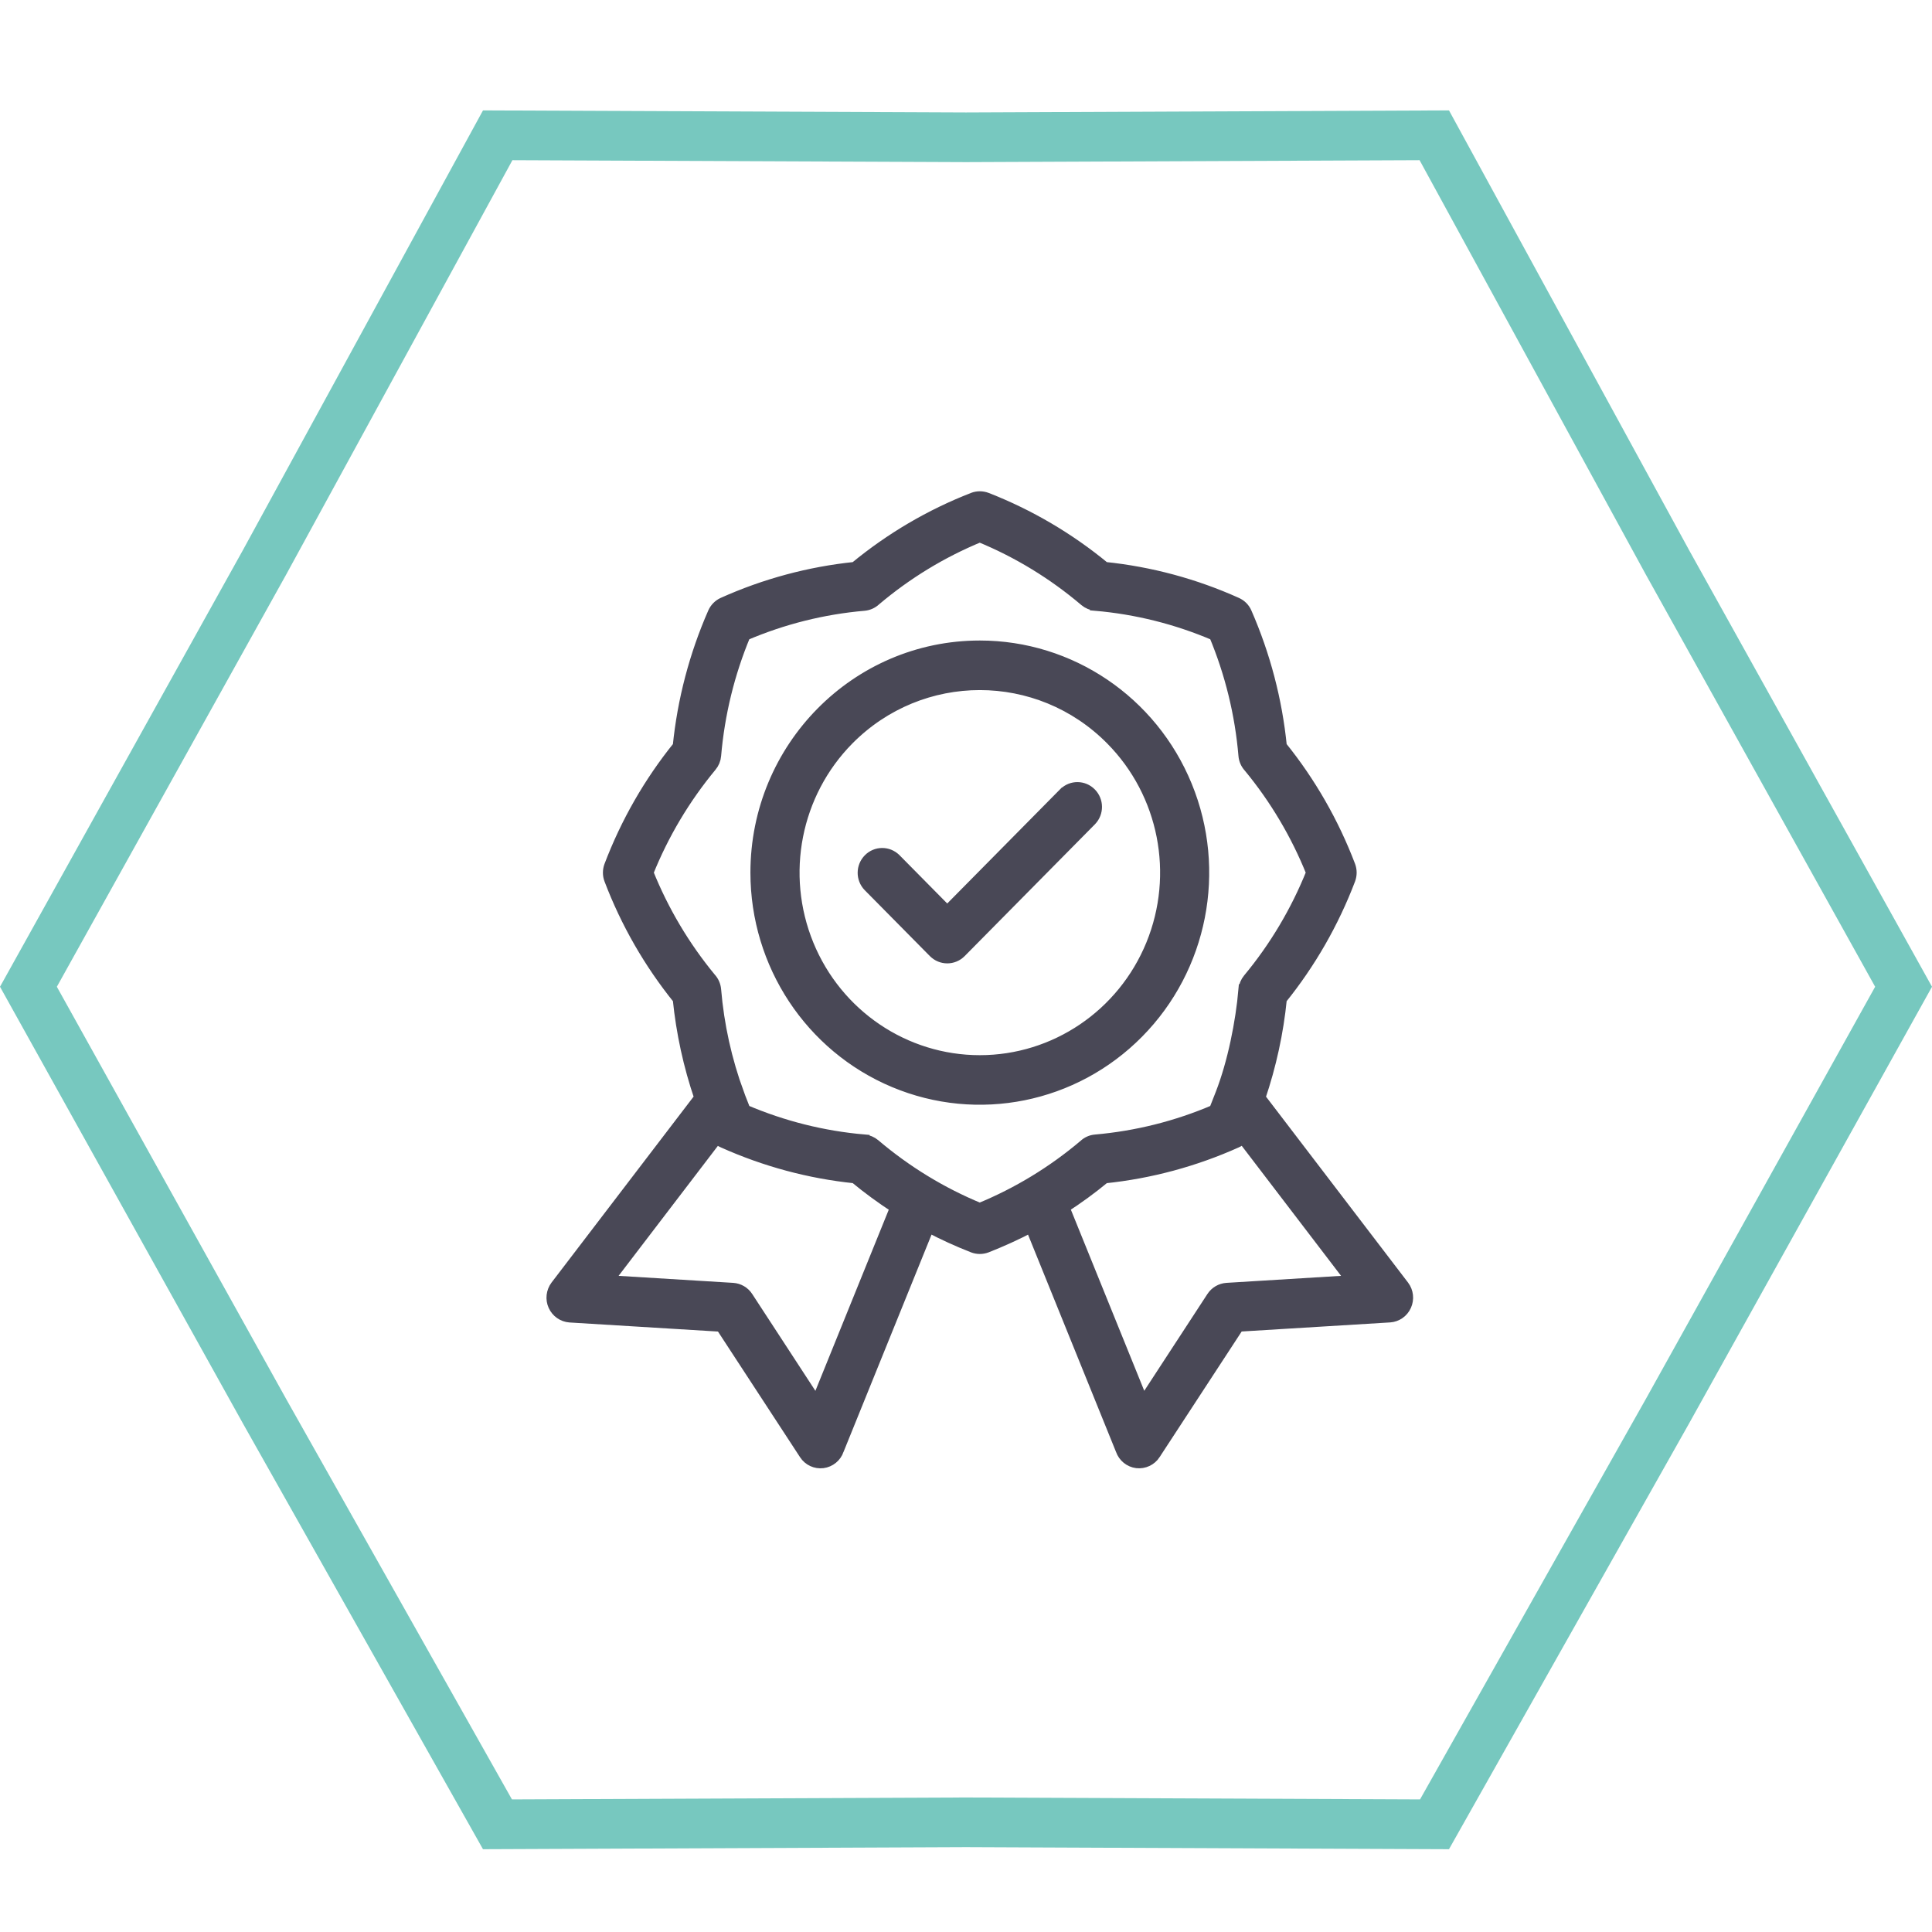
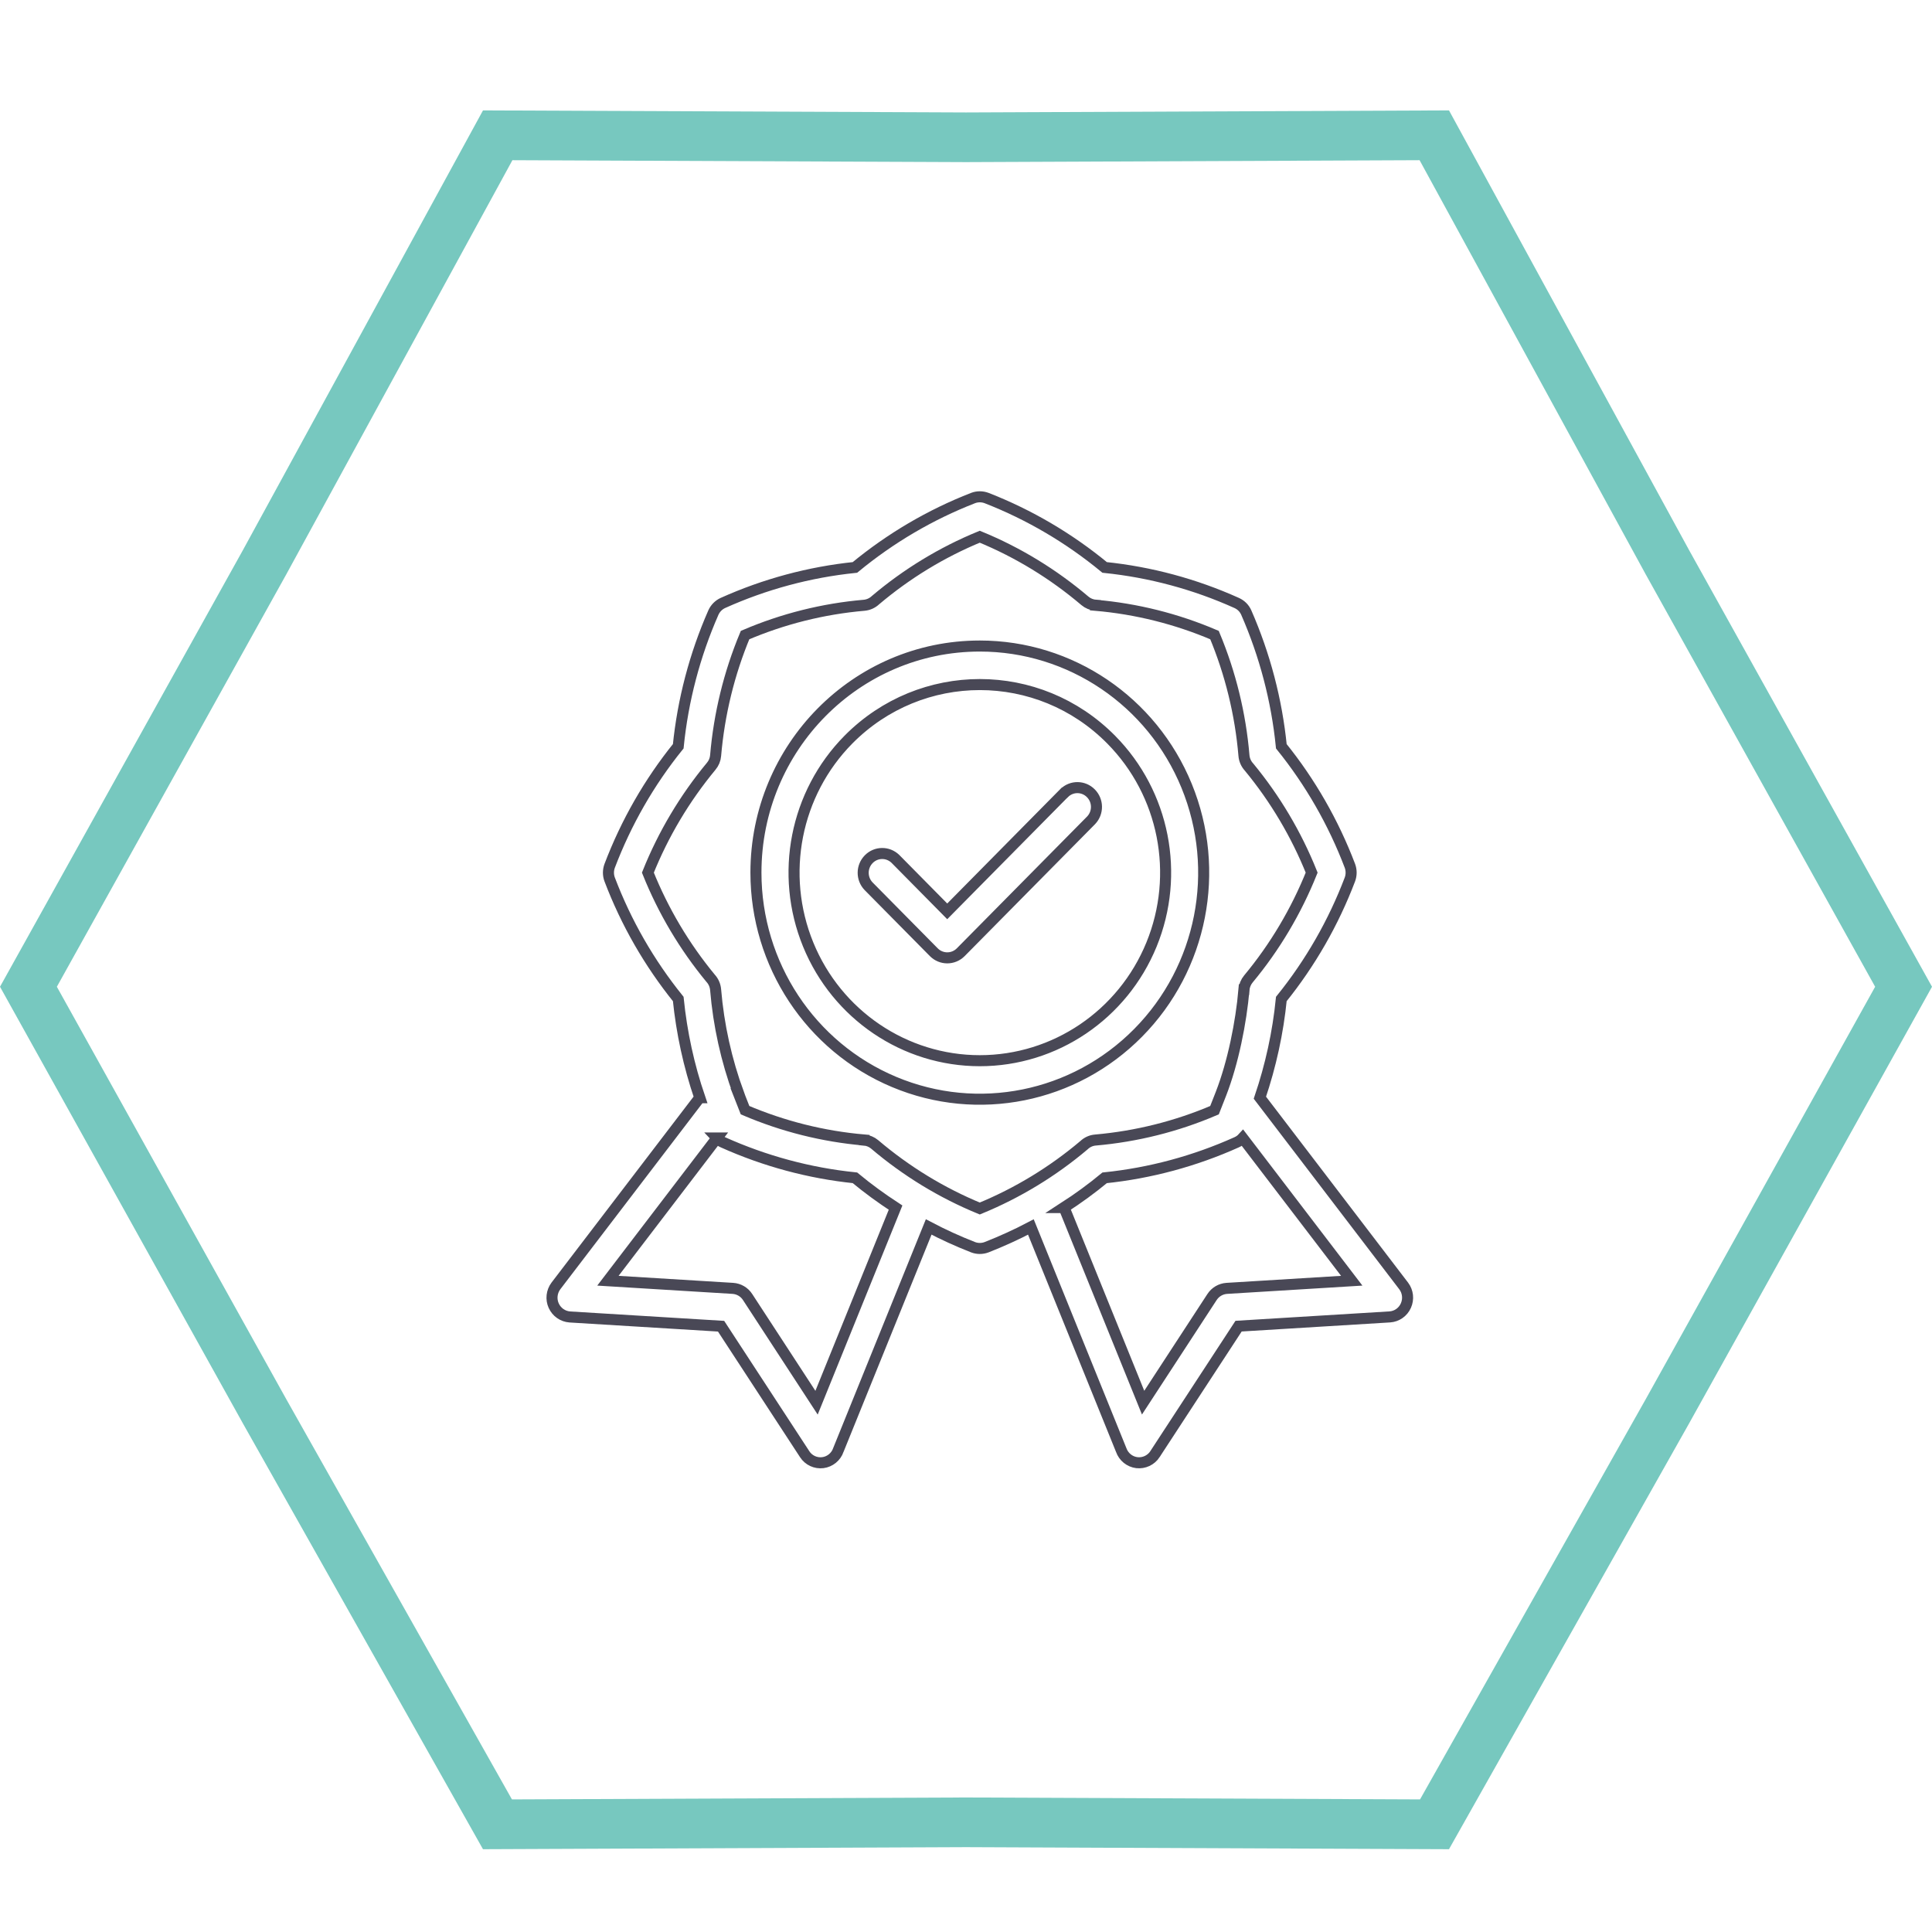
<svg xmlns="http://www.w3.org/2000/svg" width="70" height="70" viewBox="0 0 70 70" fill="none">
  <path d="M60.399 20.345L60.402 20.351L68.97 35.752L60.405 51.149L60.402 51.154L51.975 66.098L35.003 66.026H34.995L18.024 66.098L9.598 51.154L9.595 51.149L1.03 35.752L9.598 20.351L9.601 20.345L18.033 4.902L34.996 4.974L35.004 4.974L51.967 4.902L60.399 20.345Z" stroke="#77C8BF" stroke-width="1.8" />
-   <path fill-rule="evenodd" clip-rule="evenodd" d="M26.761 39.628L26.995 40.224C28.368 40.81 29.824 41.176 31.309 41.304V41.306C31.45 41.318 31.583 41.373 31.691 41.464C32.834 42.435 34.117 43.219 35.499 43.787C36.87 43.224 38.144 42.449 39.278 41.49C39.391 41.383 39.535 41.318 39.689 41.306C41.175 41.176 42.631 40.812 44.004 40.224L44.238 39.628C44.675 38.506 44.969 37.037 45.071 35.857H45.073C45.084 35.715 45.14 35.58 45.232 35.469C46.191 34.314 46.963 33.015 47.524 31.617C46.968 30.23 46.202 28.94 45.255 27.793C45.149 27.678 45.084 27.532 45.071 27.376C44.944 25.872 44.583 24.399 44.004 23.01C42.631 22.423 41.175 22.058 39.689 21.93V21.927C39.549 21.916 39.416 21.86 39.308 21.769C38.165 20.799 36.882 20.014 35.499 19.446C34.129 20.009 32.855 20.785 31.721 21.744C31.608 21.851 31.463 21.916 31.309 21.93C29.824 22.058 28.368 22.423 26.995 23.01C26.416 24.399 26.057 25.872 25.928 27.376C25.917 27.518 25.861 27.653 25.769 27.762C24.811 28.919 24.035 30.218 23.474 31.617C24.031 33.004 24.797 34.293 25.744 35.441C25.85 35.555 25.914 35.701 25.928 35.857C26.036 37.147 26.317 38.415 26.763 39.628L26.761 39.628ZM31.469 32.108C31.206 31.833 31.211 31.398 31.478 31.128C31.742 30.86 32.172 30.855 32.444 31.121L34.32 33.02L38.556 28.733H38.559C38.828 28.468 39.258 28.472 39.524 28.742C39.791 29.01 39.796 29.445 39.534 29.72L34.81 34.5C34.539 34.773 34.104 34.773 33.833 34.5L31.469 32.108ZM35.5 23.407C38.782 23.407 41.739 25.407 42.994 28.474C44.25 31.542 43.556 35.075 41.237 37.421C38.917 39.77 35.428 40.473 32.397 39.202C29.364 37.931 27.389 34.938 27.389 31.617C27.389 27.083 31.02 23.407 35.5 23.407ZM40.26 26.798C42.187 28.747 42.762 31.677 41.721 34.223C40.679 36.769 38.223 38.431 35.5 38.431C32.778 38.431 30.324 36.769 29.282 34.223C28.241 31.677 28.815 28.747 30.74 26.798C33.371 24.138 37.632 24.138 40.26 26.798ZM25.974 41.231C26.037 41.299 26.11 41.352 26.193 41.387C27.711 42.069 29.325 42.505 30.976 42.674C31.445 43.063 31.938 43.422 32.448 43.754L29.585 50.823L27.087 46.994C26.968 46.81 26.77 46.694 26.552 46.68L22.026 46.403L25.977 41.231L25.974 41.231ZM33.648 44.455L30.376 52.534V52.536C30.289 52.785 30.07 52.962 29.812 52.995C29.553 53.027 29.297 52.909 29.155 52.688L26.126 48.051L20.646 47.716C20.391 47.697 20.168 47.541 20.062 47.306C19.956 47.074 19.988 46.799 20.14 46.594L25.351 39.772H25.354C24.958 38.613 24.698 37.415 24.574 36.195C23.525 34.894 22.686 33.435 22.09 31.866C22.03 31.708 22.03 31.531 22.09 31.37C22.686 29.802 23.523 28.34 24.574 27.039C24.742 25.368 25.172 23.734 25.846 22.198C25.915 22.042 26.039 21.916 26.193 21.846C27.711 21.164 29.325 20.729 30.976 20.559C32.262 19.498 33.706 18.648 35.256 18.045C35.412 17.985 35.587 17.985 35.746 18.045C37.293 18.648 38.738 19.498 40.023 20.559C41.677 20.729 43.291 21.164 44.806 21.846C44.963 21.916 45.087 22.039 45.156 22.198C45.828 23.734 46.258 25.368 46.425 27.039C47.476 28.34 48.313 29.802 48.909 31.368C48.969 31.529 48.969 31.705 48.909 31.866C48.313 33.432 47.476 34.894 46.425 36.195C46.304 37.412 46.041 38.613 45.648 39.772L50.859 46.594C51.013 46.799 51.043 47.071 50.937 47.306C50.834 47.539 50.609 47.697 50.356 47.714L44.876 48.049L41.847 52.685V52.688C41.702 52.906 41.449 53.025 41.189 52.995C40.929 52.962 40.711 52.785 40.623 52.536L37.351 44.456C36.831 44.73 36.293 44.974 35.746 45.189C35.587 45.249 35.412 45.249 35.256 45.189C34.706 44.974 34.17 44.73 33.648 44.455ZM45.025 41.231L48.976 46.403L44.45 46.68C44.231 46.694 44.034 46.81 43.914 46.994L41.417 50.821L38.553 43.752H38.551C39.062 43.422 39.554 43.063 40.023 42.675C41.674 42.505 43.288 42.069 44.806 41.387C44.889 41.35 44.963 41.299 45.025 41.231Z" fill="#494856" />
  <mask id="mask0_589_377" style="mask-type:luminance" maskUnits="userSpaceOnUse" x="19" y="17" width="33" height="37">
    <path d="M52 17H19V54H52V17Z" fill="white" />
    <path fill-rule="evenodd" clip-rule="evenodd" d="M26.761 39.628L26.995 40.224C28.368 40.81 29.824 41.176 31.309 41.304V41.306C31.45 41.318 31.583 41.373 31.691 41.464C32.834 42.435 34.117 43.219 35.499 43.787C36.87 43.224 38.144 42.449 39.278 41.49C39.391 41.383 39.535 41.318 39.689 41.306C41.175 41.176 42.631 40.812 44.004 40.224L44.238 39.628C44.675 38.506 44.969 37.037 45.071 35.857H45.073C45.084 35.715 45.14 35.58 45.232 35.469C46.191 34.314 46.963 33.015 47.524 31.617C46.968 30.23 46.202 28.94 45.255 27.793C45.149 27.678 45.084 27.532 45.071 27.376C44.944 25.872 44.583 24.399 44.004 23.01C42.631 22.423 41.175 22.058 39.689 21.93V21.927C39.549 21.916 39.416 21.86 39.308 21.769C38.165 20.799 36.882 20.014 35.499 19.446C34.129 20.009 32.855 20.785 31.721 21.744C31.608 21.851 31.463 21.916 31.309 21.93C29.824 22.058 28.368 22.423 26.995 23.01C26.416 24.399 26.057 25.872 25.928 27.376C25.917 27.518 25.861 27.653 25.769 27.762C24.811 28.919 24.035 30.218 23.474 31.617C24.031 33.004 24.797 34.293 25.744 35.441C25.85 35.555 25.914 35.701 25.928 35.857C26.036 37.147 26.317 38.415 26.763 39.628L26.761 39.628ZM31.469 32.108C31.206 31.833 31.211 31.398 31.478 31.128C31.742 30.86 32.172 30.855 32.444 31.121L34.32 33.02L38.556 28.733H38.559C38.828 28.468 39.258 28.472 39.524 28.742C39.791 29.01 39.796 29.445 39.534 29.72L34.81 34.5C34.539 34.773 34.104 34.773 33.833 34.5L31.469 32.108ZM35.5 23.407C38.782 23.407 41.739 25.407 42.994 28.474C44.25 31.542 43.556 35.075 41.237 37.421C38.917 39.77 35.428 40.473 32.397 39.202C29.364 37.931 27.389 34.938 27.389 31.617C27.389 27.083 31.02 23.407 35.5 23.407ZM40.26 26.798C42.187 28.747 42.762 31.677 41.721 34.223C40.679 36.769 38.223 38.431 35.5 38.431C32.778 38.431 30.324 36.769 29.282 34.223C28.241 31.677 28.815 28.747 30.74 26.798C33.371 24.138 37.632 24.138 40.26 26.798ZM25.974 41.231C26.037 41.299 26.11 41.352 26.193 41.387C27.711 42.069 29.325 42.505 30.976 42.674C31.445 43.063 31.938 43.422 32.448 43.754L29.585 50.823L27.087 46.994C26.968 46.81 26.77 46.694 26.552 46.68L22.026 46.403L25.977 41.231L25.974 41.231ZM33.648 44.455L30.376 52.534V52.536C30.289 52.785 30.07 52.962 29.812 52.995C29.553 53.027 29.297 52.909 29.155 52.688L26.126 48.051L20.646 47.716C20.391 47.697 20.168 47.541 20.062 47.306C19.956 47.074 19.988 46.799 20.14 46.594L25.351 39.772H25.354C24.958 38.613 24.698 37.415 24.574 36.195C23.525 34.894 22.686 33.435 22.09 31.866C22.03 31.708 22.03 31.531 22.09 31.37C22.686 29.802 23.523 28.34 24.574 27.039C24.742 25.368 25.172 23.734 25.846 22.198C25.915 22.042 26.039 21.916 26.193 21.846C27.711 21.164 29.325 20.729 30.976 20.559C32.262 19.498 33.706 18.648 35.256 18.045C35.412 17.985 35.587 17.985 35.746 18.045C37.293 18.648 38.738 19.498 40.023 20.559C41.677 20.729 43.291 21.164 44.806 21.846C44.963 21.916 45.087 22.039 45.156 22.198C45.828 23.734 46.258 25.368 46.425 27.039C47.476 28.34 48.313 29.802 48.909 31.368C48.969 31.529 48.969 31.705 48.909 31.866C48.313 33.432 47.476 34.894 46.425 36.195C46.304 37.412 46.041 38.613 45.648 39.772L50.859 46.594C51.013 46.799 51.043 47.071 50.937 47.306C50.834 47.539 50.609 47.697 50.356 47.714L44.876 48.049L41.847 52.685V52.688C41.702 52.906 41.449 53.025 41.189 52.995C40.929 52.962 40.711 52.785 40.623 52.536L37.351 44.456C36.831 44.73 36.293 44.974 35.746 45.189C35.587 45.249 35.412 45.249 35.256 45.189C34.706 44.974 34.17 44.73 33.648 44.455ZM45.025 41.231L48.976 46.403L44.45 46.68C44.231 46.694 44.034 46.81 43.914 46.994L41.417 50.821L38.553 43.752H38.551C39.062 43.422 39.554 43.063 40.023 42.675C41.674 42.505 43.288 42.069 44.806 41.387C44.889 41.35 44.963 41.299 45.025 41.231Z" fill="black" />
  </mask>
  <g mask="url(#mask0_589_377)">
    <path fill-rule="evenodd" clip-rule="evenodd" d="M26.761 39.628L26.995 40.224C28.368 40.81 29.824 41.176 31.309 41.304V41.306C31.45 41.318 31.583 41.373 31.691 41.464C32.834 42.435 34.117 43.219 35.499 43.787C36.87 43.224 38.144 42.449 39.278 41.49C39.391 41.383 39.535 41.318 39.689 41.306C41.175 41.176 42.631 40.812 44.004 40.224L44.238 39.628C44.675 38.506 44.969 37.037 45.071 35.857H45.073C45.084 35.715 45.14 35.58 45.232 35.469C46.191 34.314 46.963 33.015 47.524 31.617C46.968 30.23 46.202 28.94 45.255 27.793C45.149 27.678 45.084 27.532 45.071 27.376C44.944 25.872 44.583 24.399 44.004 23.01C42.631 22.423 41.175 22.058 39.689 21.93V21.927C39.549 21.916 39.416 21.86 39.308 21.769C38.165 20.799 36.882 20.014 35.499 19.446C34.129 20.009 32.855 20.785 31.721 21.744C31.608 21.851 31.463 21.916 31.309 21.93C29.824 22.058 28.368 22.423 26.995 23.01C26.416 24.399 26.057 25.872 25.928 27.376C25.917 27.518 25.861 27.653 25.769 27.762C24.811 28.919 24.035 30.218 23.474 31.617C24.031 33.004 24.797 34.293 25.744 35.441C25.85 35.555 25.914 35.701 25.928 35.857C26.036 37.147 26.317 38.415 26.763 39.628L26.761 39.628ZM31.469 32.108C31.206 31.833 31.211 31.398 31.478 31.128C31.742 30.86 32.172 30.855 32.444 31.121L34.32 33.02L38.556 28.733H38.559C38.828 28.468 39.258 28.472 39.524 28.742C39.791 29.01 39.796 29.445 39.534 29.72L34.81 34.5C34.539 34.773 34.104 34.773 33.833 34.5L31.469 32.108ZM35.5 23.407C38.782 23.407 41.739 25.407 42.994 28.474C44.25 31.542 43.556 35.075 41.237 37.421C38.917 39.77 35.428 40.473 32.397 39.202C29.364 37.931 27.389 34.938 27.389 31.617C27.389 27.083 31.02 23.407 35.5 23.407ZM40.26 26.798C42.187 28.747 42.762 31.677 41.721 34.223C40.679 36.769 38.223 38.431 35.5 38.431C32.778 38.431 30.324 36.769 29.282 34.223C28.241 31.677 28.815 28.747 30.74 26.798C33.371 24.138 37.632 24.138 40.26 26.798ZM25.974 41.231C26.037 41.299 26.11 41.352 26.193 41.387C27.711 42.069 29.325 42.505 30.976 42.674C31.445 43.063 31.938 43.422 32.448 43.754L29.585 50.823L27.087 46.994C26.968 46.81 26.77 46.694 26.552 46.68L22.026 46.403L25.977 41.231L25.974 41.231ZM33.648 44.455L30.376 52.534V52.536C30.289 52.785 30.07 52.962 29.812 52.995C29.553 53.027 29.297 52.909 29.155 52.688L26.126 48.051L20.646 47.716C20.391 47.697 20.168 47.541 20.062 47.306C19.956 47.074 19.988 46.799 20.14 46.594L25.351 39.772H25.354C24.958 38.613 24.698 37.415 24.574 36.195C23.525 34.894 22.686 33.435 22.09 31.866C22.03 31.708 22.03 31.531 22.09 31.37C22.686 29.802 23.523 28.34 24.574 27.039C24.742 25.368 25.172 23.734 25.846 22.198C25.915 22.042 26.039 21.916 26.193 21.846C27.711 21.164 29.325 20.729 30.976 20.559C32.262 19.498 33.706 18.648 35.256 18.045C35.412 17.985 35.587 17.985 35.746 18.045C37.293 18.648 38.738 19.498 40.023 20.559C41.677 20.729 43.291 21.164 44.806 21.846C44.963 21.916 45.087 22.039 45.156 22.198C45.828 23.734 46.258 25.368 46.425 27.039C47.476 28.34 48.313 29.802 48.909 31.368C48.969 31.529 48.969 31.705 48.909 31.866C48.313 33.432 47.476 34.894 46.425 36.195C46.304 37.412 46.041 38.613 45.648 39.772L50.859 46.594C51.013 46.799 51.043 47.071 50.937 47.306C50.834 47.539 50.609 47.697 50.356 47.714L44.876 48.049L41.847 52.685V52.688C41.702 52.906 41.449 53.025 41.189 52.995C40.929 52.962 40.711 52.785 40.623 52.536L37.351 44.456C36.831 44.73 36.293 44.974 35.746 45.189C35.587 45.249 35.412 45.249 35.256 45.189C34.706 44.974 34.17 44.73 33.648 44.455ZM45.025 41.231L48.976 46.403L44.45 46.68C44.231 46.694 44.034 46.81 43.914 46.994L41.417 50.821L38.553 43.752H38.551C39.062 43.422 39.554 43.063 40.023 42.675C41.674 42.505 43.288 42.069 44.806 41.387C44.889 41.35 44.963 41.299 45.025 41.231Z" stroke="#494856" stroke-width="0.4" />
  </g>
</svg>